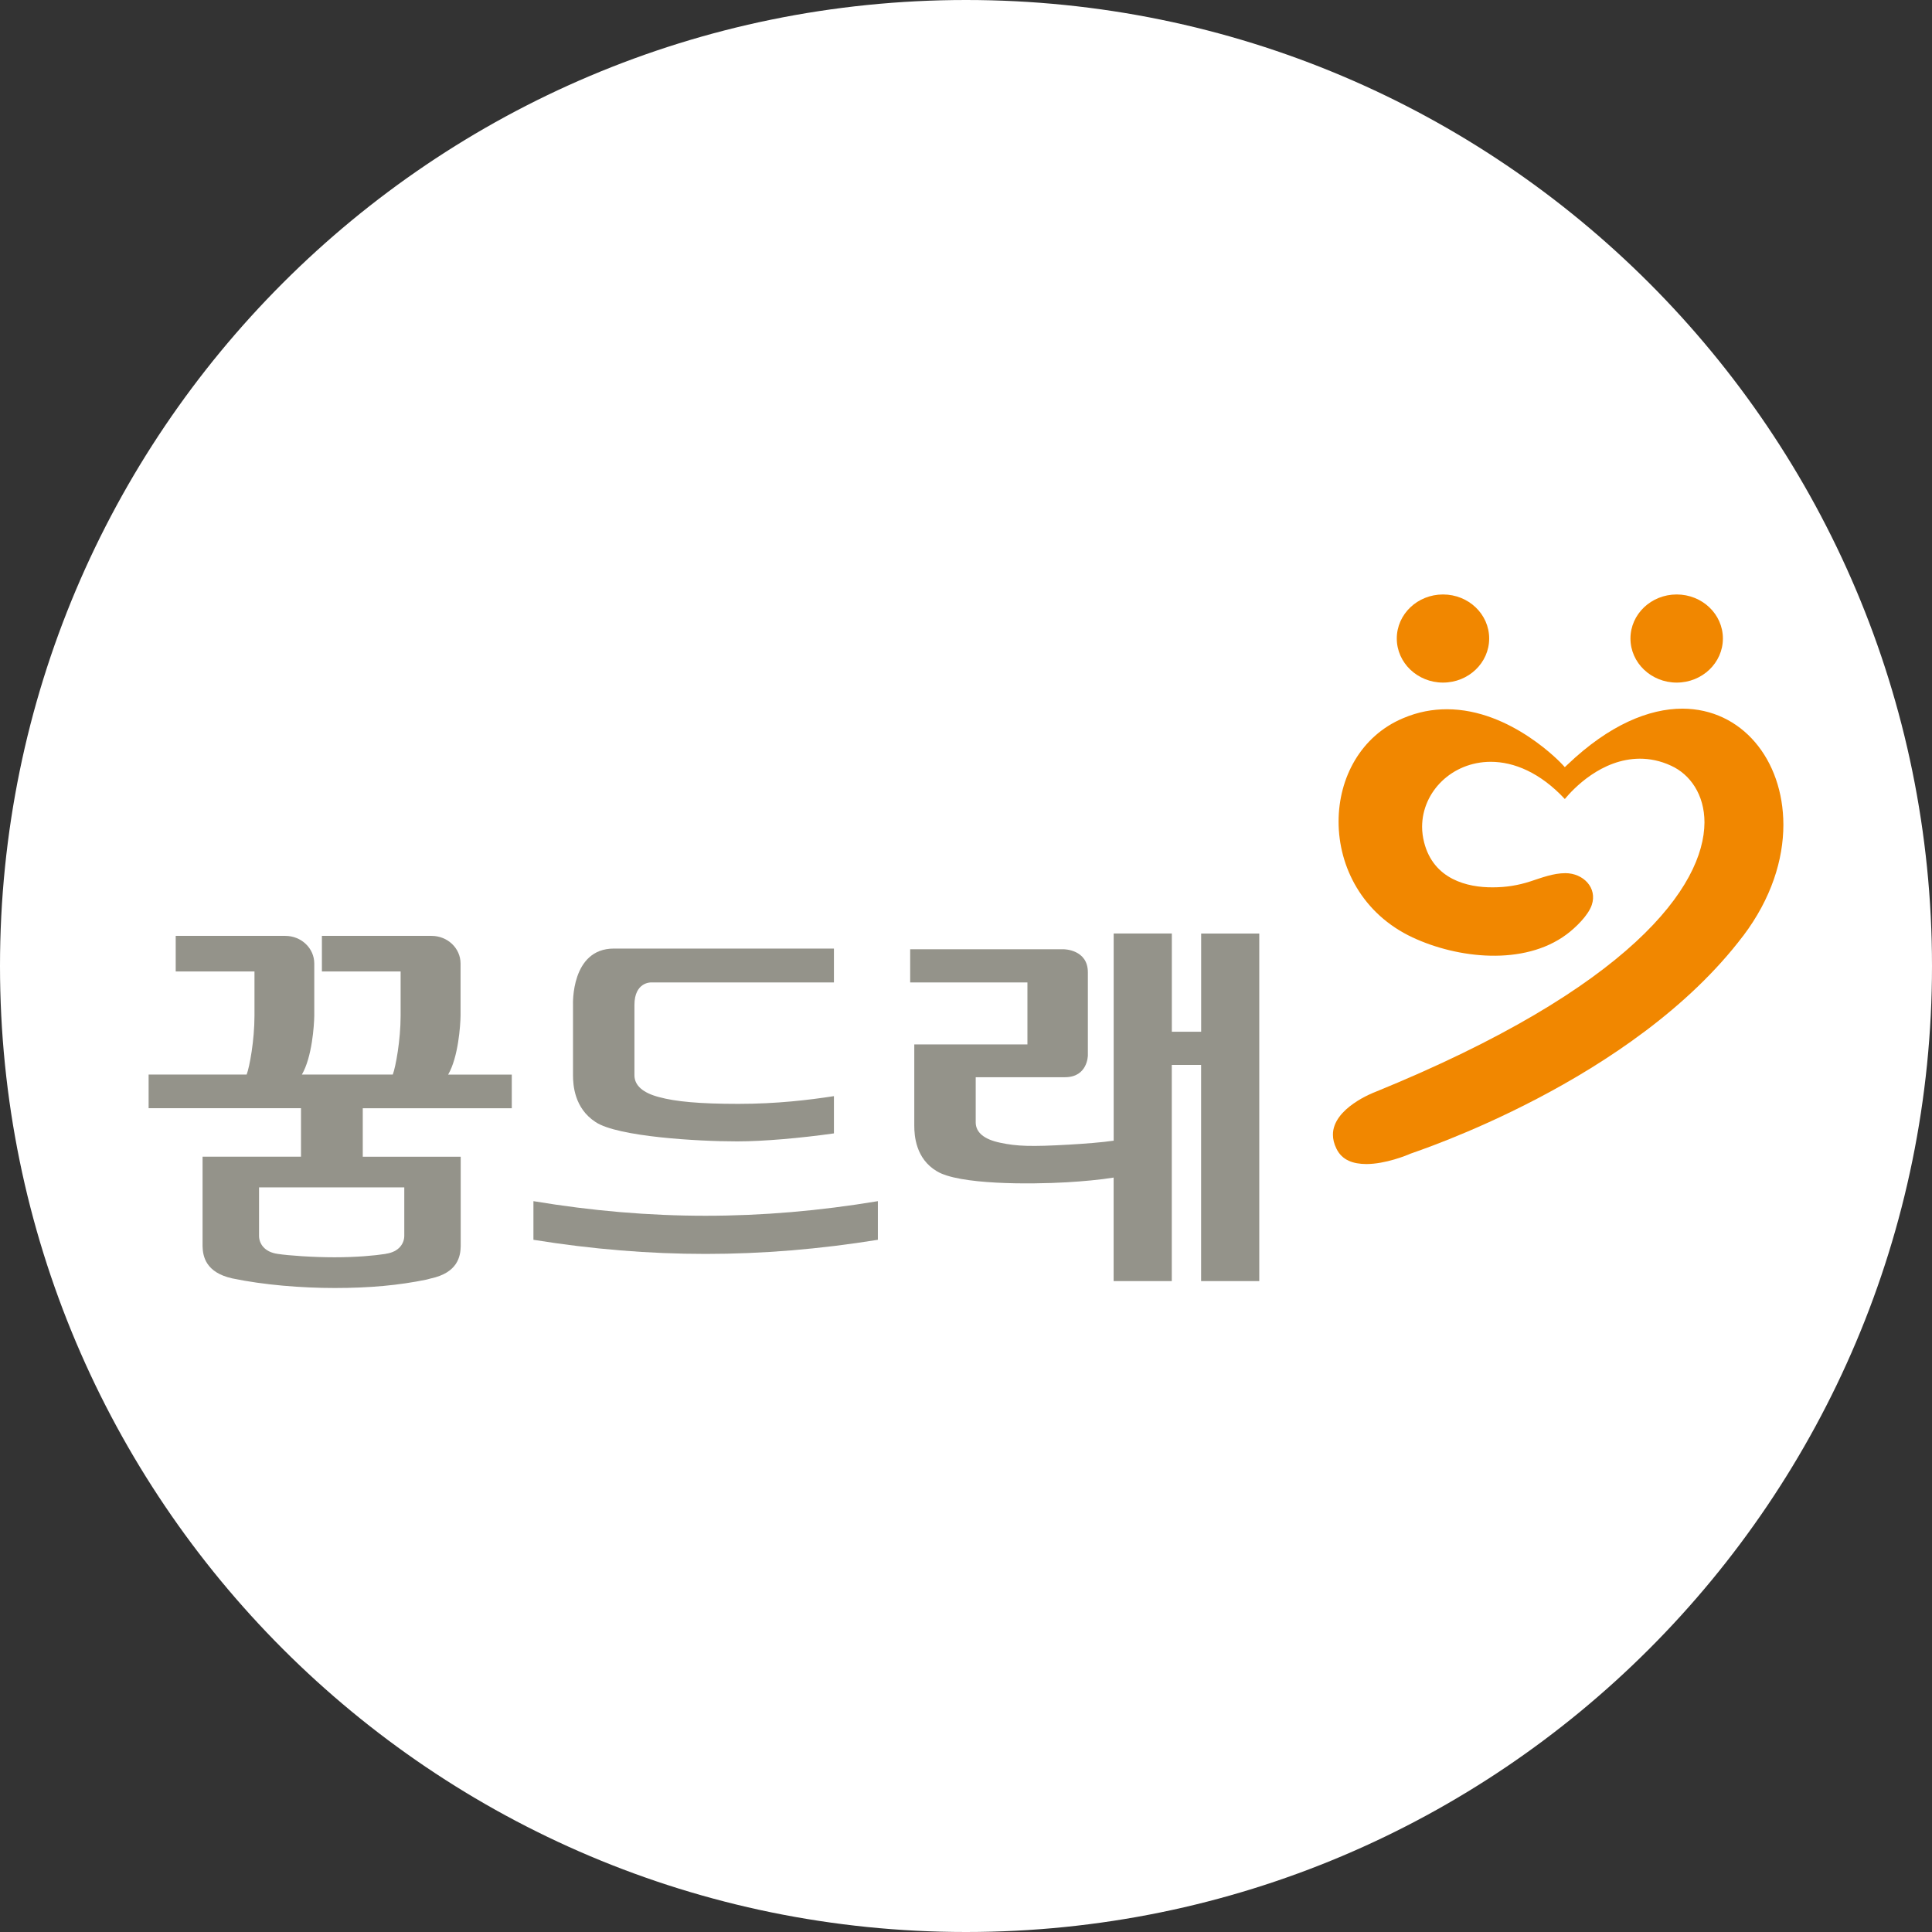
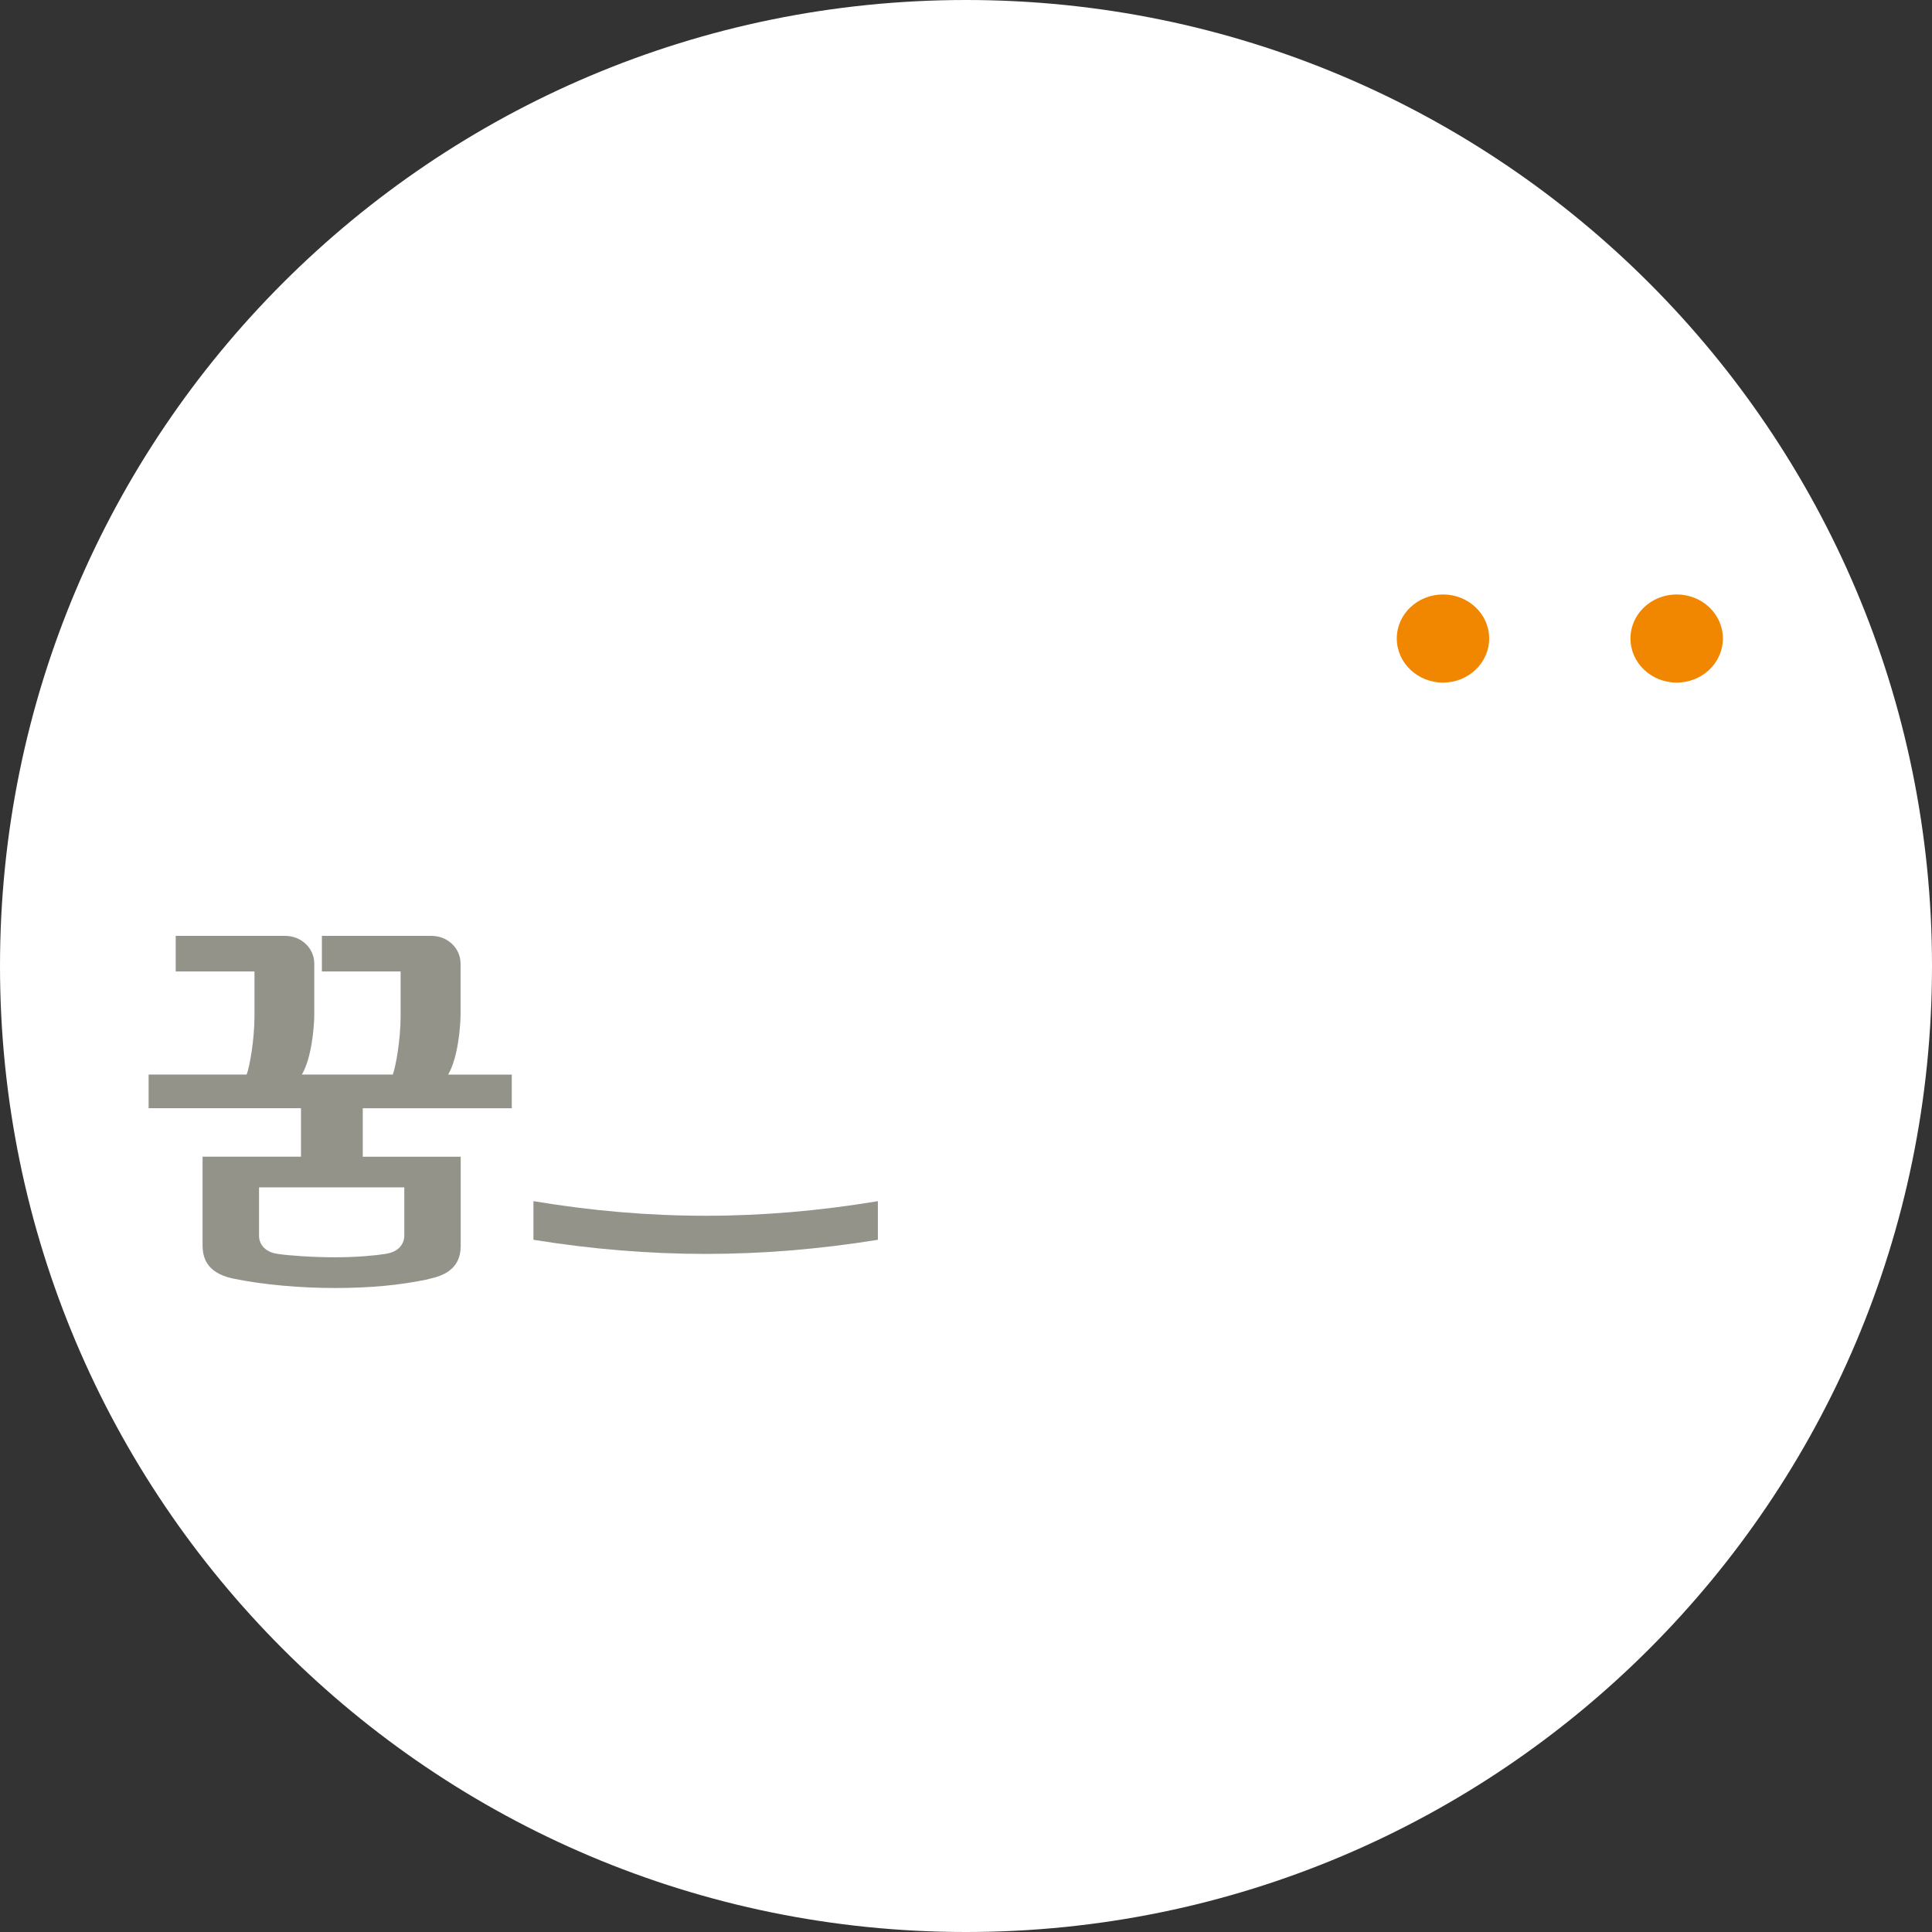
<svg xmlns="http://www.w3.org/2000/svg" width="39" height="39" viewBox="0 0 39 39" fill="none">
  <rect x="0" y="0" width="39" height="39" fill="#333333" stroke="none" />
  <path d="M39 19.5C39 30.27 30.27 39 19.5 39C8.73 39 0 30.27 0 19.5C0 8.73 8.73 0 19.5 0C30.27 0 39 8.73 39 19.5Z" fill="white" />
-   <path d="M35.19 18.89C35.755 18.141 36 17.354 36 16.647C35.997 15.329 35.159 14.308 33.962 14.305C33.288 14.305 32.485 14.63 31.641 15.436L31.588 15.486L31.539 15.433C31.539 15.433 31.285 15.155 30.863 14.875C30.442 14.594 29.858 14.317 29.208 14.317C28.924 14.317 28.628 14.368 28.323 14.498C27.47 14.857 27.021 15.701 27.021 16.585C27.021 17.502 27.504 18.45 28.514 18.923C29.424 19.349 30.761 19.5 31.618 18.866C31.8 18.732 32.059 18.483 32.132 18.268C32.249 17.921 31.96 17.627 31.601 17.626C31.356 17.626 31.123 17.717 30.893 17.792C30.645 17.873 30.397 17.912 30.135 17.912C29.623 17.916 28.939 17.753 28.748 17.005C28.721 16.899 28.707 16.792 28.707 16.688C28.709 15.981 29.31 15.379 30.092 15.378C30.564 15.378 31.093 15.598 31.588 16.129C31.758 15.924 32.324 15.319 33.101 15.315C33.3 15.315 33.513 15.355 33.731 15.456C34.118 15.631 34.407 16.041 34.407 16.602C34.401 17.886 32.928 19.938 27.753 22.046C27.753 22.046 27.539 22.125 27.325 22.275C27.107 22.426 26.905 22.643 26.907 22.907C26.907 22.994 26.928 23.087 26.979 23.19C27.094 23.424 27.318 23.496 27.58 23.498C27.966 23.498 28.4 23.322 28.471 23.289C28.55 23.255 32.964 21.833 35.189 18.89H35.19Z" fill="#F18700" />
  <path d="M30.061 12.889C30.061 13.38 29.644 13.779 29.129 13.779C28.615 13.779 28.196 13.38 28.196 12.889C28.196 12.398 28.614 12 29.129 12C29.645 12 30.061 12.398 30.061 12.889Z" fill="#F18700" />
  <path d="M34.779 12.889C34.779 13.38 34.362 13.779 33.846 13.779C33.331 13.779 32.913 13.38 32.913 12.889C32.913 12.398 33.331 12 33.846 12C34.362 12 34.779 12.398 34.779 12.889Z" fill="#F18700" />
-   <path d="M11.567 21.706C11.567 21.904 11.595 22.372 12.021 22.649C12.464 22.948 14.108 23.041 14.861 23.04H14.902C15.409 23.04 16.165 22.974 16.834 22.879V22.127C16.327 22.205 15.681 22.283 14.902 22.283C14.122 22.283 13.634 22.237 13.303 22.146C12.976 22.061 12.807 21.91 12.807 21.706V20.286C12.807 19.824 13.138 19.832 13.138 19.832H16.834V19.148H12.392C11.52 19.148 11.567 20.282 11.567 20.282V21.706Z" fill="#94938A" />
-   <path d="M24.247 18.844V20.827H23.655V18.844H22.481V23.026C22.256 23.06 21.89 23.088 21.58 23.106C20.808 23.15 20.524 23.139 20.193 23.068C19.866 23.001 19.696 22.86 19.696 22.655V21.745H21.498C21.959 21.745 21.96 21.304 21.96 21.304V19.627C21.96 19.163 21.472 19.162 21.472 19.162H18.373V19.832H20.74V21.083H18.456V22.724C18.456 22.924 18.485 23.39 18.91 23.642C19.354 23.916 20.784 23.909 21.538 23.866L21.579 23.863C21.83 23.849 22.224 23.814 22.48 23.771V25.861H23.654V21.497H24.246V25.861H25.42V18.845H24.246L24.247 18.844Z" fill="#94938A" />
  <path d="M10.768 24.247V25.027C13.13 25.407 15.358 25.407 17.721 25.027V24.247C15.358 24.64 13.13 24.64 10.768 24.247Z" fill="#94938A" />
  <path d="M9.047 21.691C9.251 21.341 9.294 20.703 9.297 20.504V20.485V19.45C9.297 19.141 9.035 18.892 8.711 18.892H6.498V19.61H8.087V20.505C8.087 20.998 7.987 21.537 7.929 21.691H6.094C6.299 21.341 6.341 20.703 6.344 20.504V20.485V19.45C6.344 19.141 6.082 18.892 5.759 18.892H3.547V19.61H5.137V20.505C5.137 20.998 5.038 21.537 4.979 21.691H3V22.37H6.076V23.349H4.089V25.156C4.094 25.357 4.149 25.686 4.688 25.806C5.325 25.939 6.085 26 6.757 26C7.463 26 8.049 25.946 8.612 25.83C8.634 25.823 8.66 25.816 8.69 25.809C9.241 25.693 9.296 25.36 9.3 25.157V23.35H7.323V22.371H10.331V21.692H9.047V21.691ZM8.161 24.934C8.161 24.934 8.161 24.941 8.161 24.945C8.161 25.097 8.059 25.27 7.79 25.309C7.788 25.309 7.784 25.311 7.78 25.312C7.563 25.346 7.192 25.38 6.755 25.38C6.317 25.38 5.819 25.345 5.602 25.311C5.331 25.272 5.229 25.098 5.229 24.946C5.229 24.942 5.229 24.938 5.229 24.935V23.969H8.161V24.935V24.934Z" fill="#94938A" />
</svg>